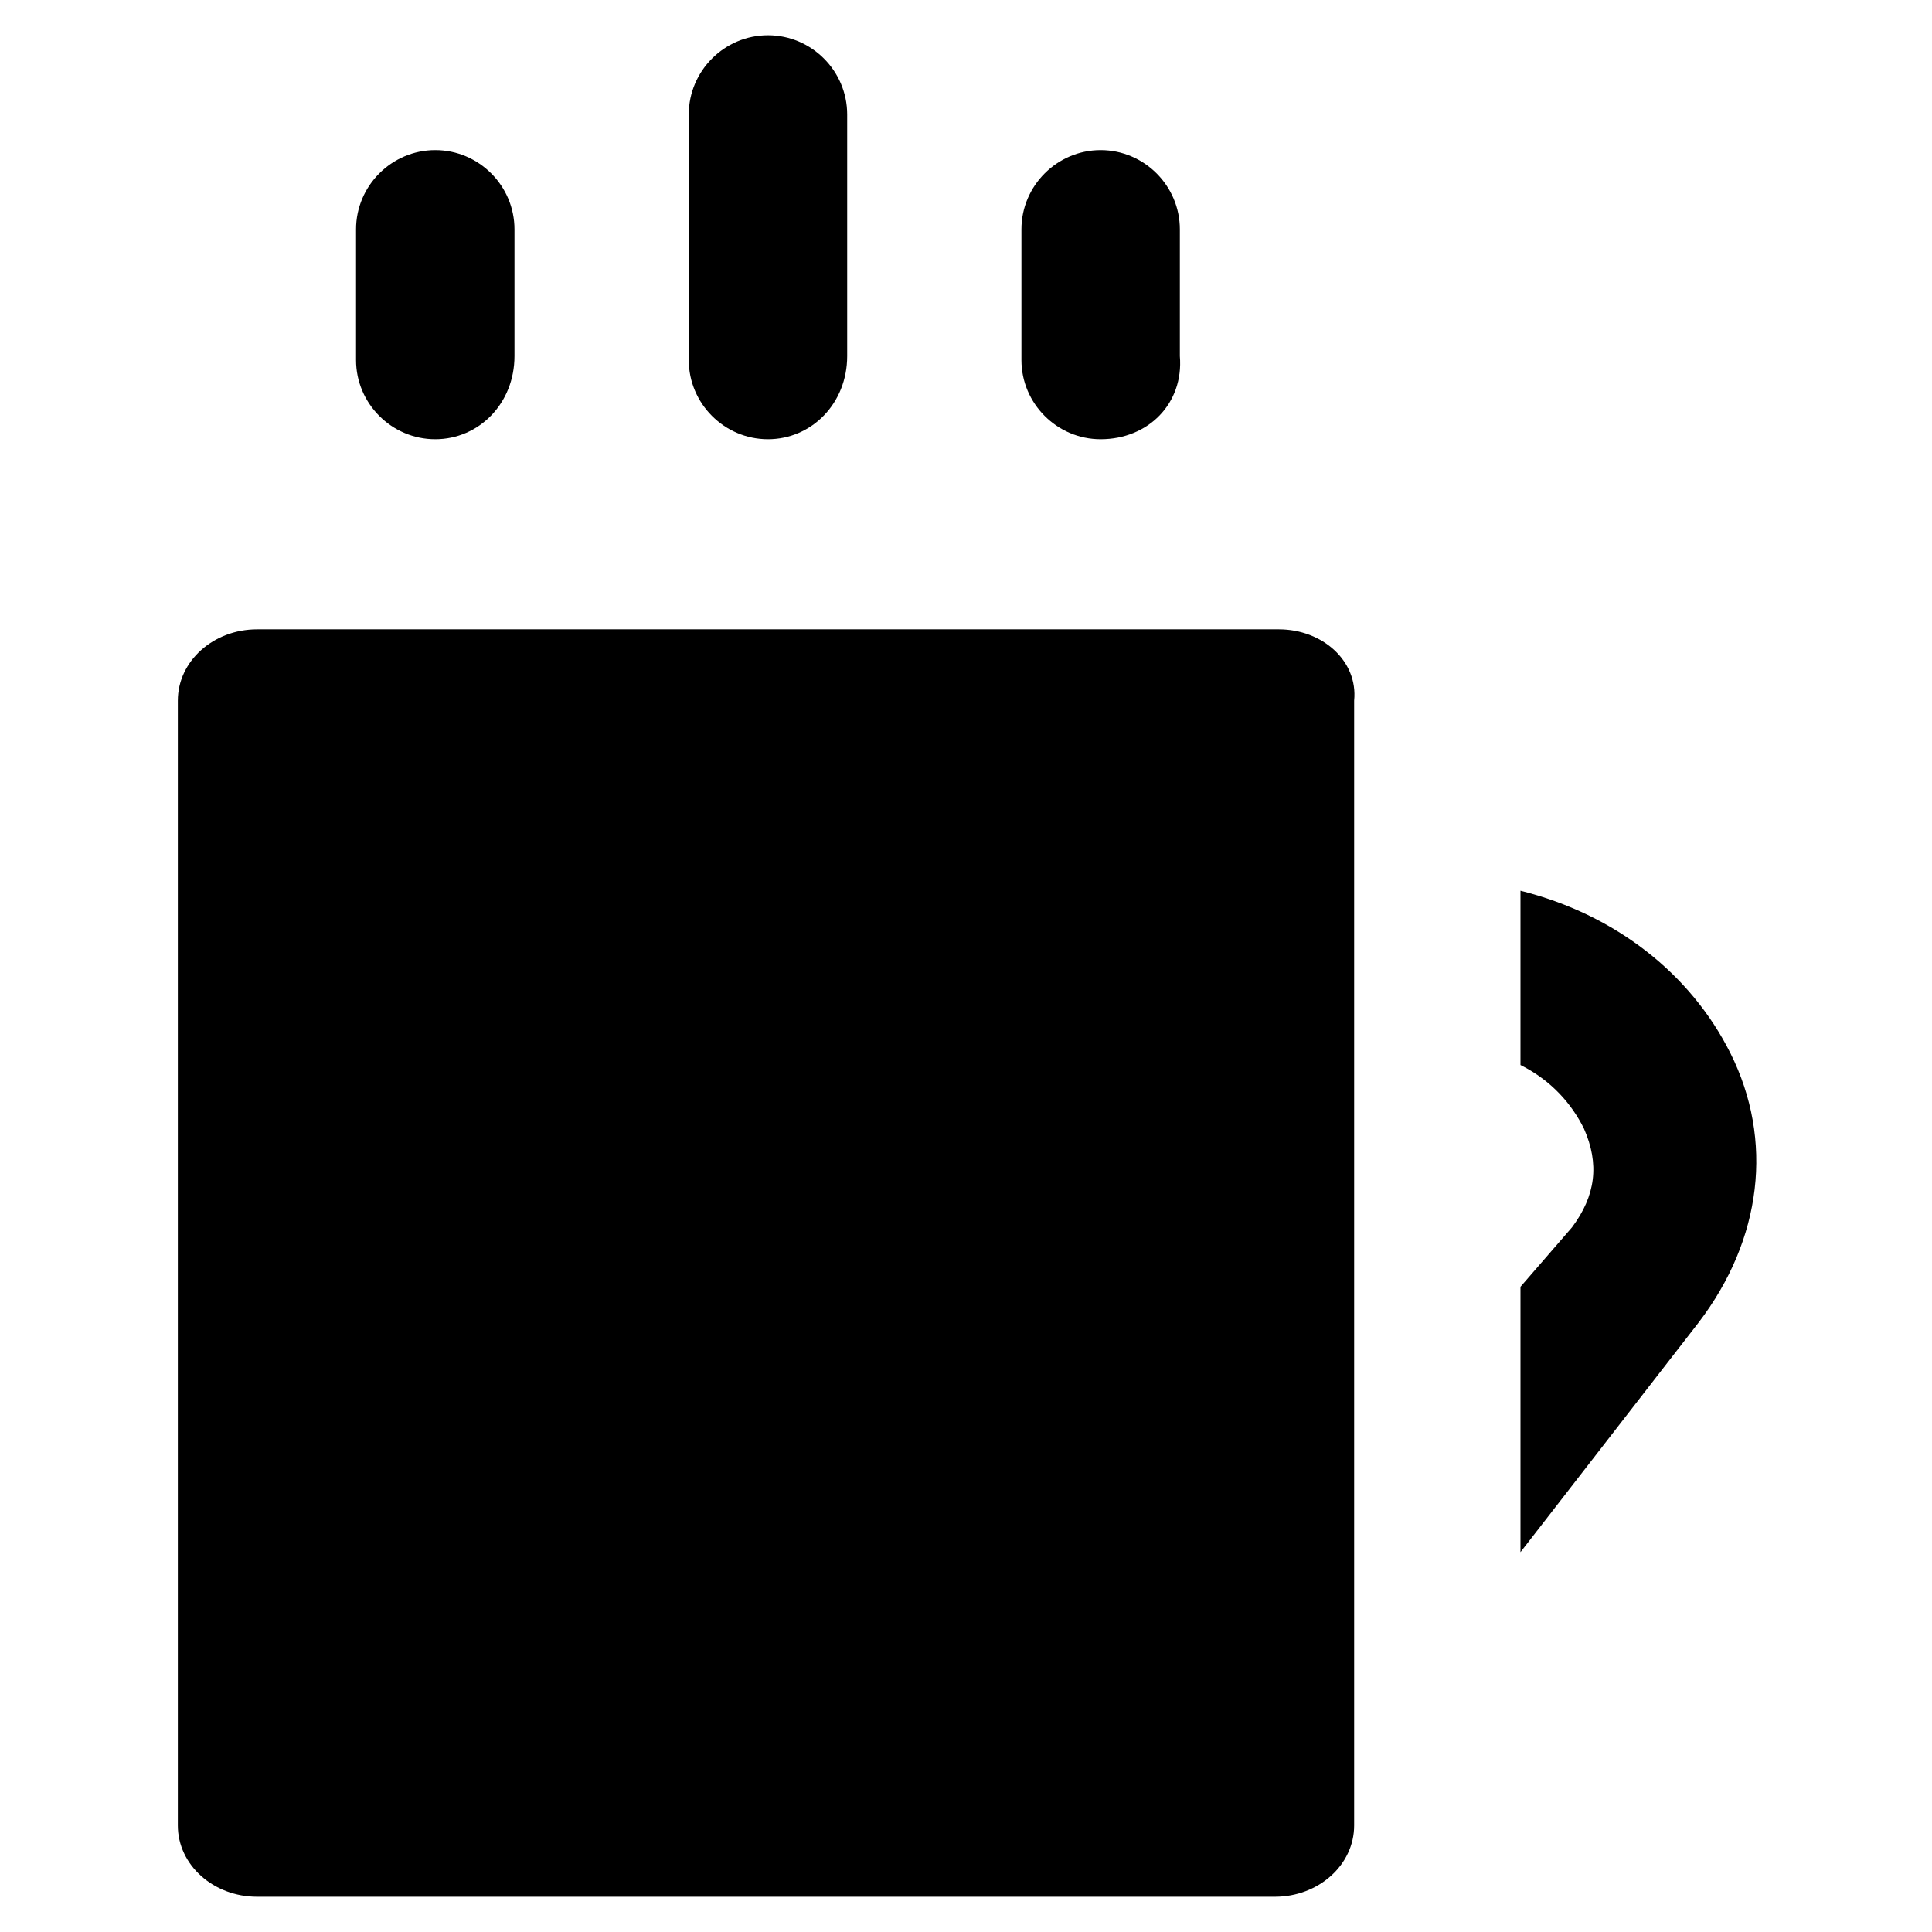
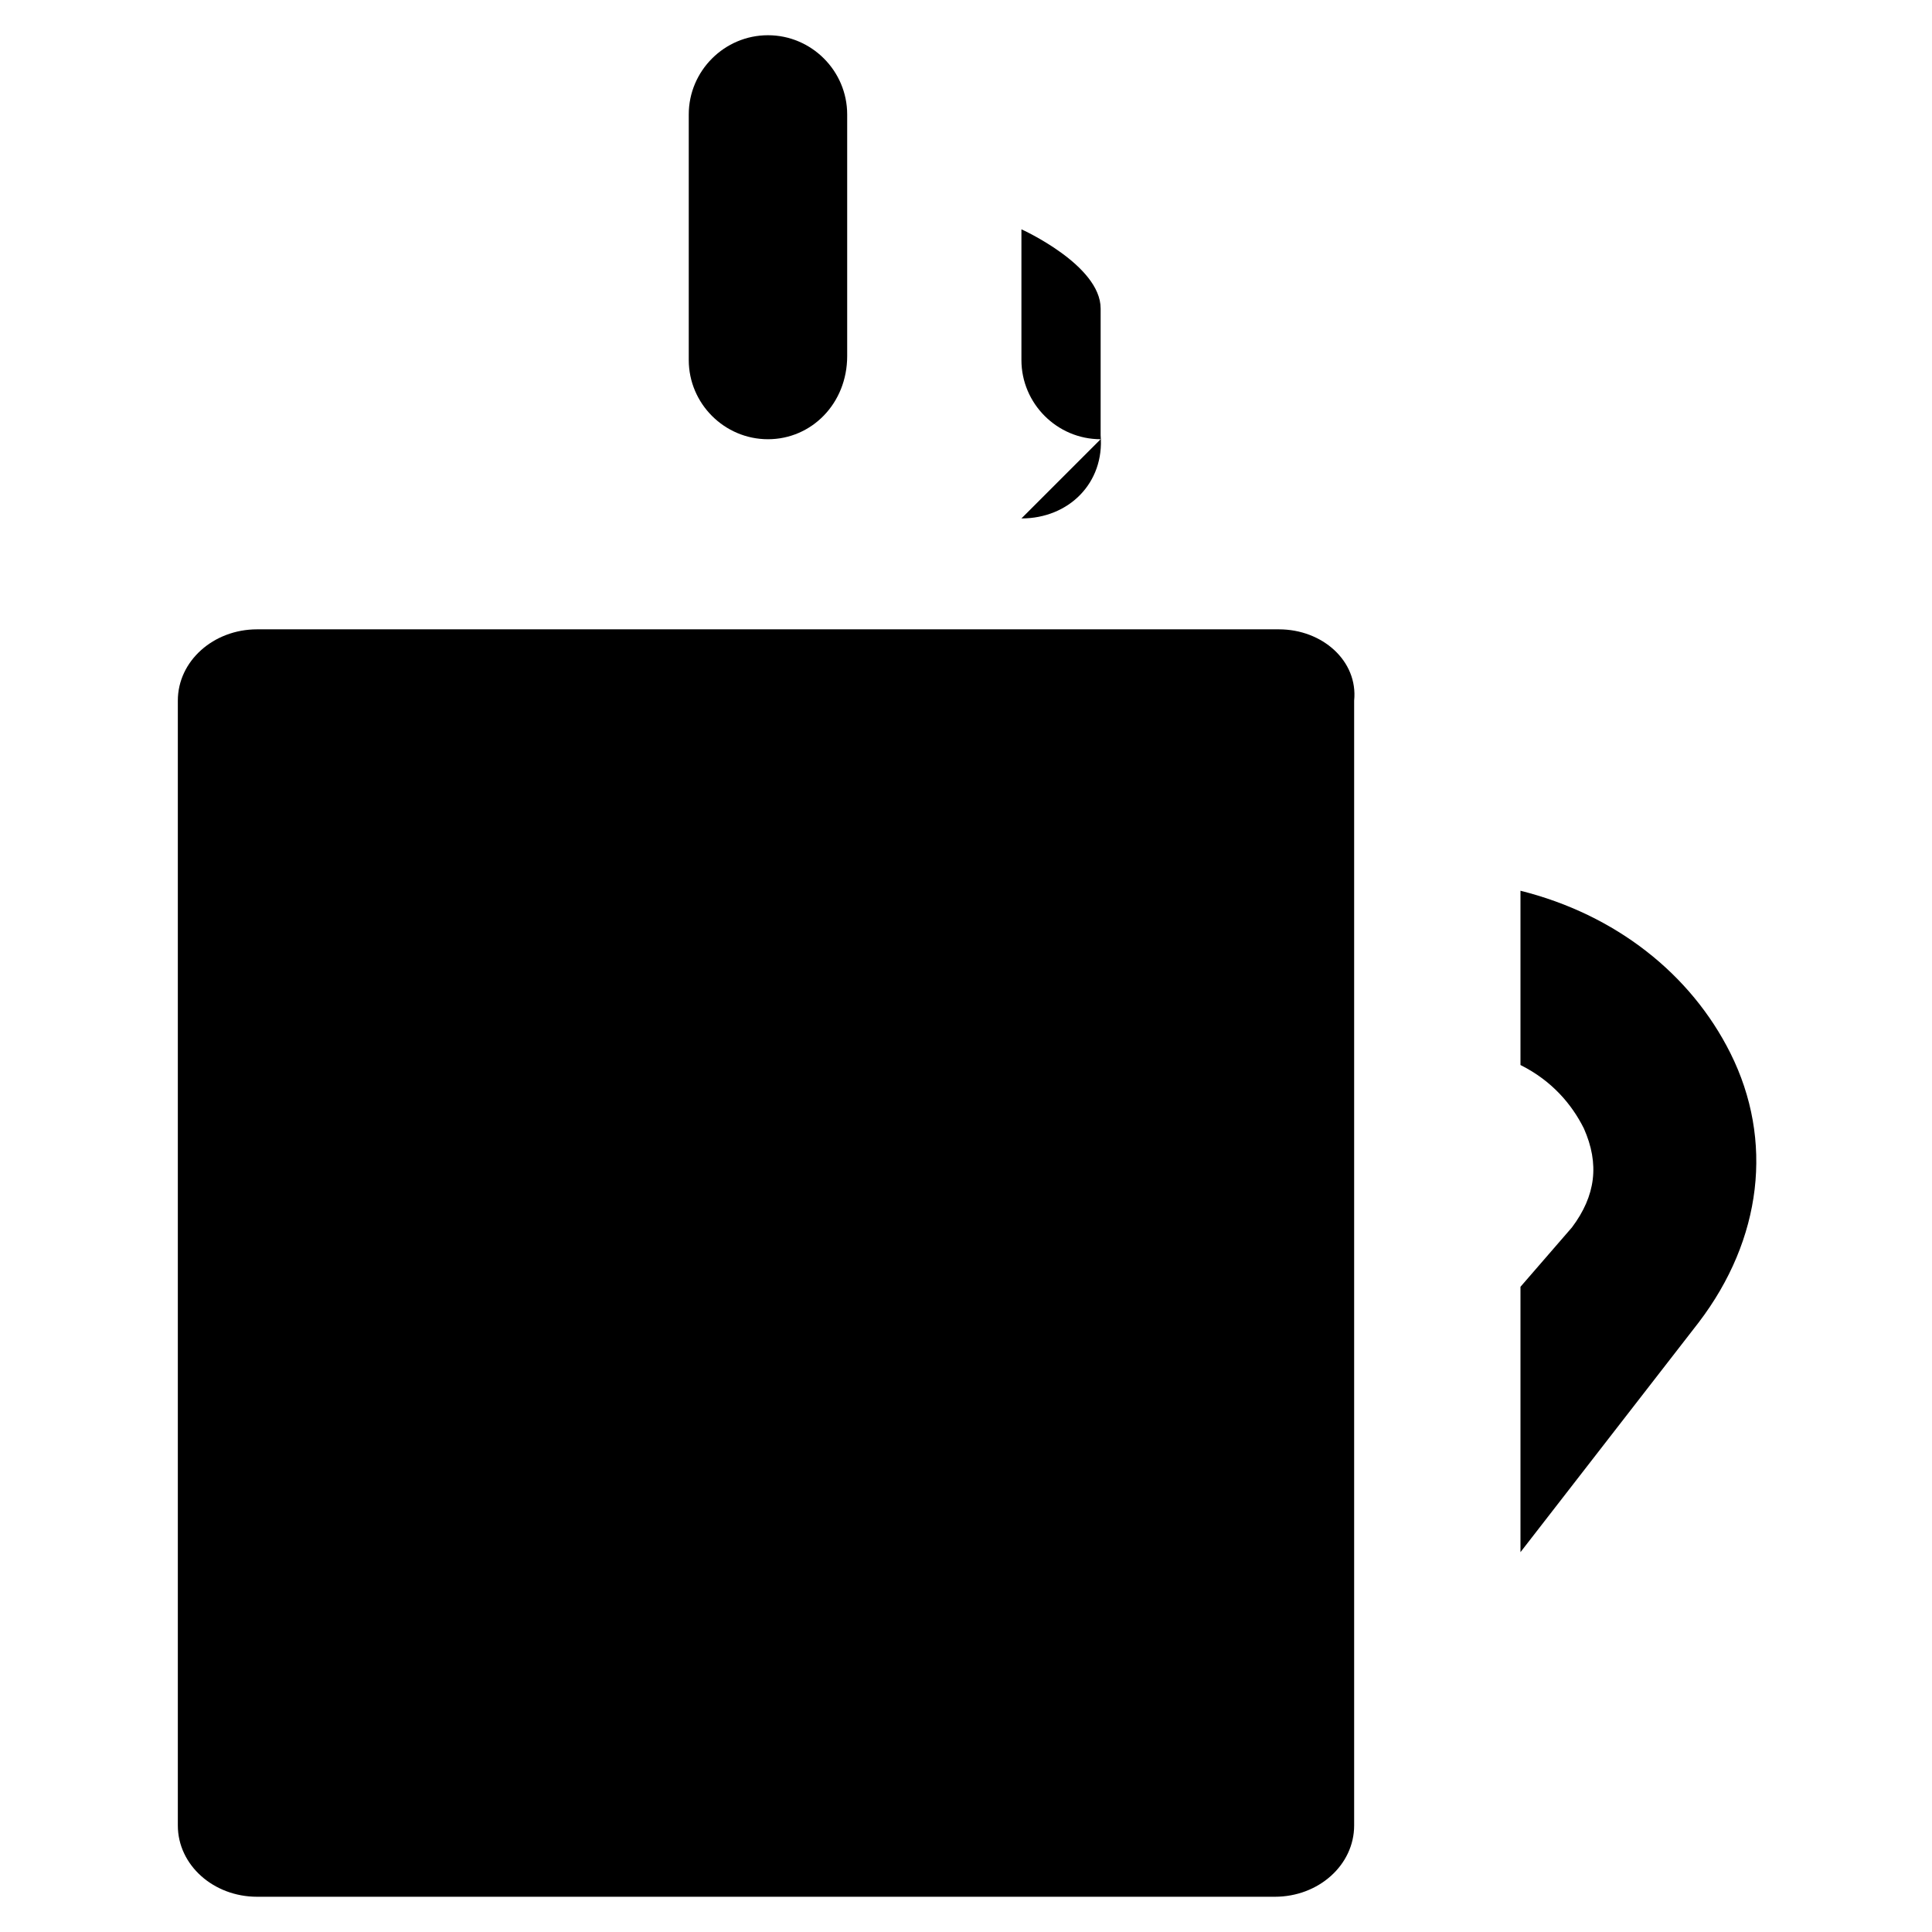
<svg xmlns="http://www.w3.org/2000/svg" fill="#000000" width="800px" height="800px" version="1.1" viewBox="144 144 512 512">
  <g>
    <path d="m482.92 310.78h-270.8c-11.547 0-20.992 8.398-20.992 18.895v298.09c0 10.496 9.445 18.895 20.992 18.895h269.75c11.547 0 20.992-8.398 20.992-18.895v-298.09c1.051-10.496-8.398-18.895-19.941-18.895z" />
-     <path d="m259.35 260.4c-11.547 0-20.992-9.445-20.992-20.992v-34.637c0-11.547 9.445-20.992 20.992-20.992 11.547 0 20.992 9.445 20.992 20.992v33.586c0 12.594-9.445 22.043-20.992 22.043z" />
    <path d="m347.52 260.4c-11.547 0-20.992-9.445-20.992-20.992v-65.078c0-11.547 9.445-20.992 20.992-20.992s20.992 9.445 20.992 20.992v64.027c0 12.594-9.449 22.043-20.992 22.043z" />
-     <path d="m435.68 260.4c-11.547 0-20.992-9.445-20.992-20.992v-34.637c0-11.547 9.445-20.992 20.992-20.992s20.992 9.445 20.992 20.992v33.586c1.051 12.594-8.395 22.043-20.992 22.043z" />
+     <path d="m435.68 260.4c-11.547 0-20.992-9.445-20.992-20.992v-34.637s20.992 9.445 20.992 20.992v33.586c1.051 12.594-8.395 22.043-20.992 22.043z" />
    <path d="m602.57 423.09c-10.496-20.992-30.438-36.734-55.629-43.035v46.184c8.398 4.199 13.645 10.496 16.793 16.793 4.199 9.445 3.148 17.844-3.148 26.238l-13.645 15.746v70.324l47.23-60.879c16.797-22.039 19.945-48.281 8.398-71.371z" />
  </g>
</svg>